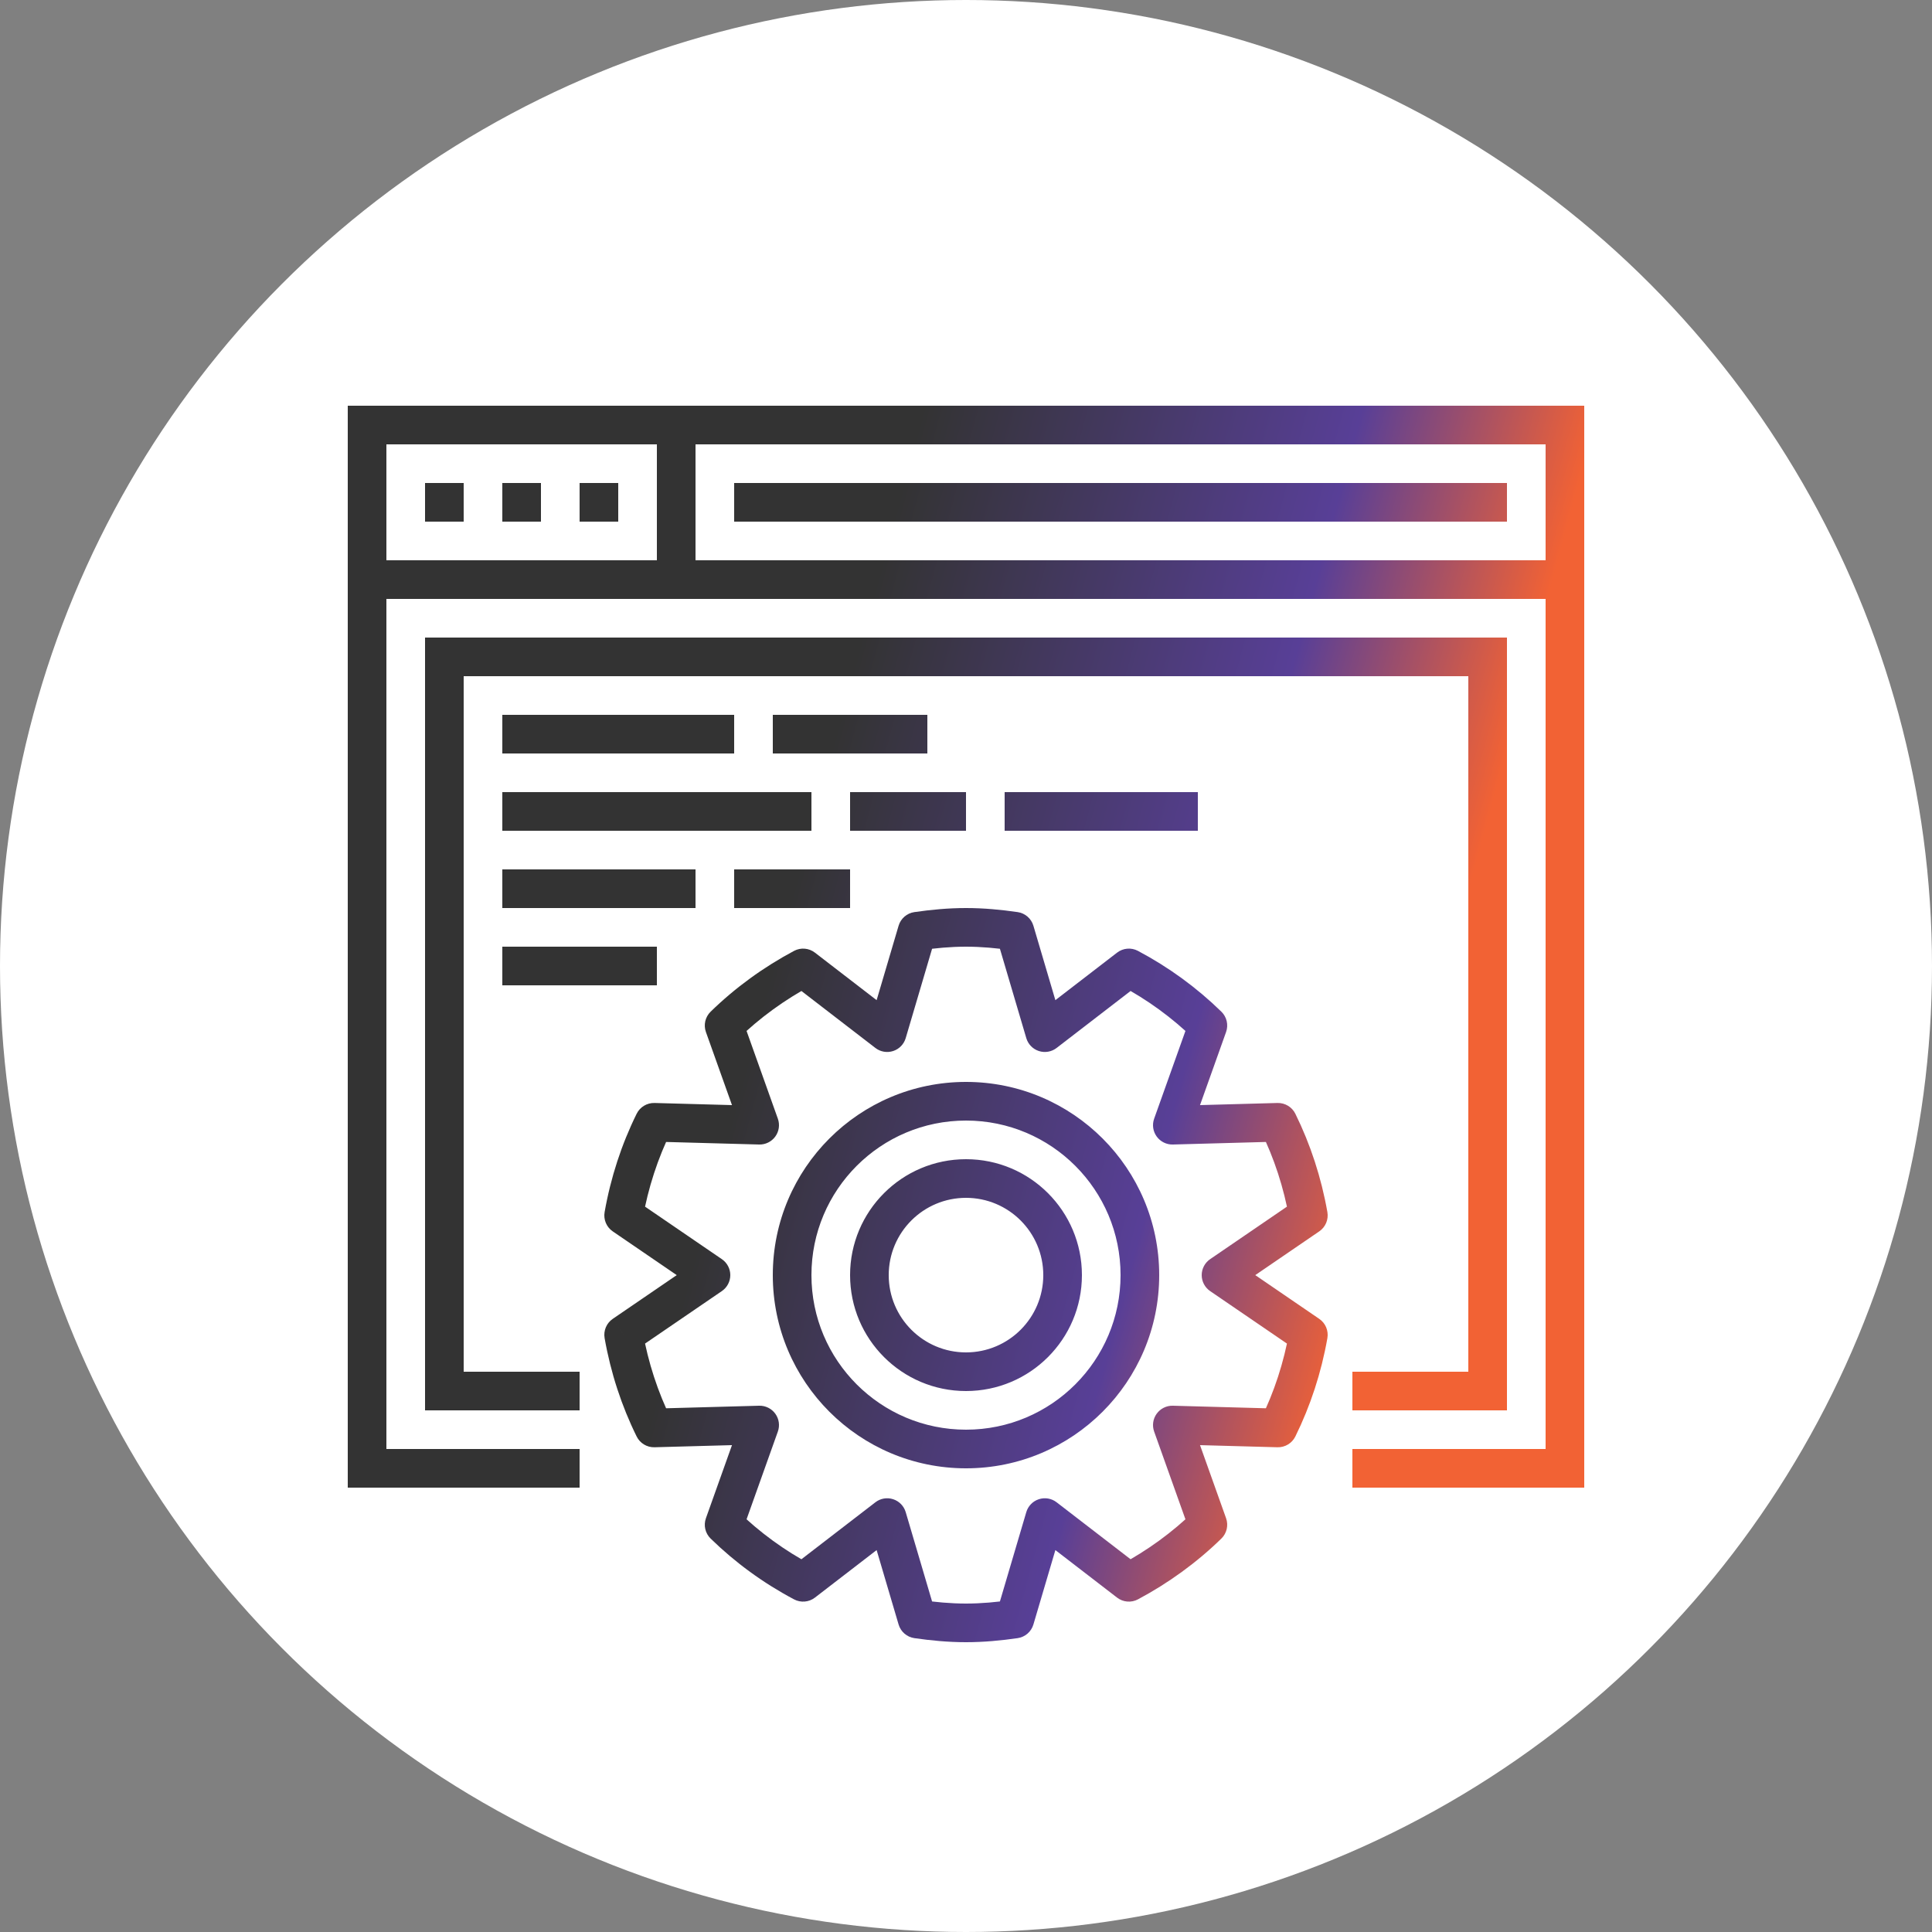
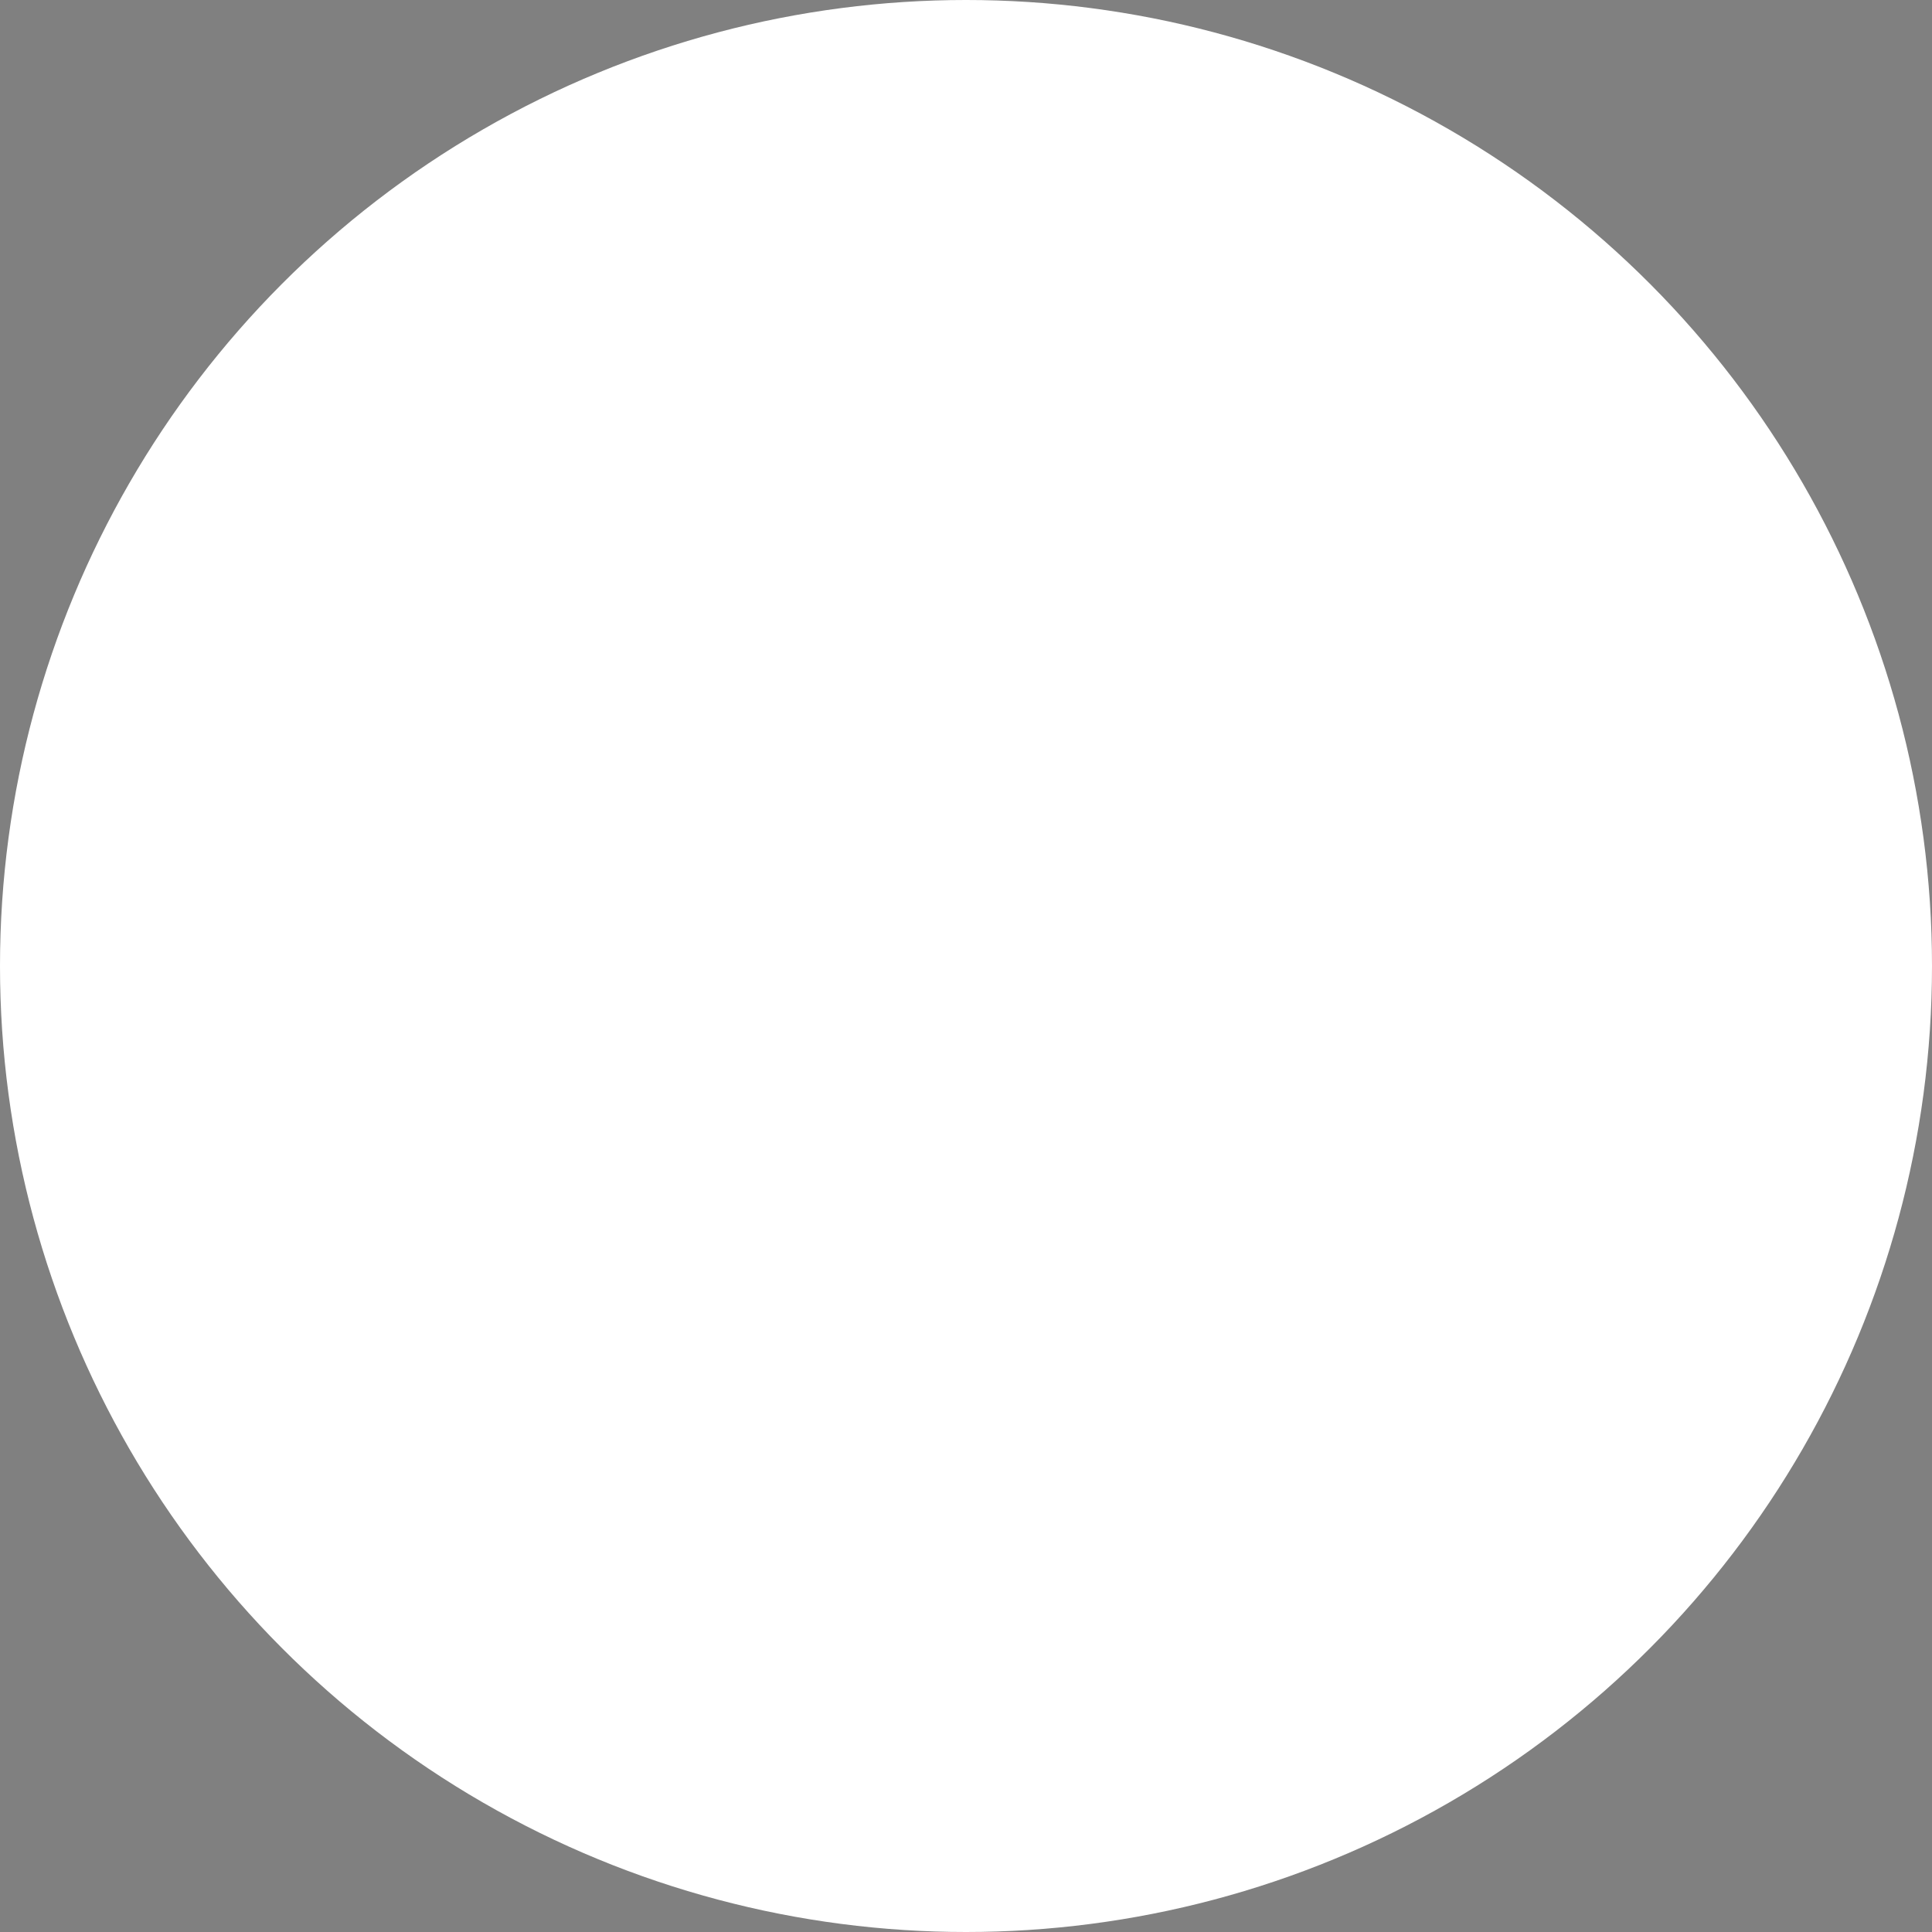
<svg xmlns="http://www.w3.org/2000/svg" width="100" height="100" viewBox="0 0 100 100" fill="none">
  <rect x="0" y="0" width="100" height="100" fill="#808080" stroke="none" />
  <g id="Icon / Support Portal">
    <circle id="1471_ellipse" cx="50" cy="50" r="50" fill="white" />
-     <path id="Vector" d="M19 76H18V77H19V76ZM19 22V21H18V22H19ZM81 22H82V21H81V22ZM81 76V77H82V76H81ZM23 72H22V73H23V72ZM23 34V33H22V34H23ZM77 34H78V33H77V34ZM77 72V73H78V72H77ZM66.15 58.09L67.047 57.648C66.874 57.297 66.513 57.08 66.123 57.09L66.15 58.09ZM60.68 58.24L59.738 57.904C59.627 58.215 59.677 58.56 59.871 58.827C60.065 59.094 60.378 59.249 60.707 59.24L60.68 58.24ZM62.52 53.08L63.462 53.416C63.593 53.048 63.498 52.637 63.218 52.364L62.52 53.08ZM58.43 50.1L58.898 49.216C58.552 49.033 58.13 49.069 57.82 49.308L58.43 50.1ZM54.08 53.45L53.121 53.733C53.214 54.05 53.458 54.299 53.771 54.401C54.085 54.503 54.429 54.444 54.69 54.242L54.08 53.45ZM52.53 48.2L53.489 47.917C53.378 47.542 53.06 47.266 52.673 47.21L52.53 48.2ZM47.47 48.2L47.327 47.21C46.94 47.266 46.622 47.542 46.511 47.917L47.47 48.2ZM45.92 53.45L45.31 54.242C45.571 54.444 45.915 54.503 46.229 54.401C46.542 54.299 46.786 54.05 46.879 53.733L45.92 53.45ZM41.57 50.1L42.18 49.308C41.869 49.068 41.446 49.033 41.099 49.218L41.57 50.1ZM37.48 53.08L36.782 52.364C36.502 52.637 36.407 53.048 36.538 53.416L37.48 53.08ZM39.32 58.24L39.293 59.24C39.622 59.249 39.935 59.094 40.129 58.827C40.323 58.56 40.373 58.215 40.262 57.904L39.32 58.24ZM33.85 58.09L33.877 57.09C33.487 57.08 33.126 57.297 32.953 57.648L33.85 58.09ZM32.28 62.91L31.295 62.736C31.227 63.123 31.391 63.514 31.716 63.736L32.28 62.91ZM36.8 66L37.364 66.826C37.637 66.639 37.8 66.33 37.8 66C37.8 65.67 37.637 65.361 37.364 65.174L36.8 66ZM32.28 69.09L31.716 68.264C31.391 68.486 31.227 68.877 31.295 69.264L32.28 69.09ZM33.85 73.91L32.953 74.352C33.126 74.703 33.487 74.92 33.877 74.91L33.85 73.91ZM39.32 73.76L40.262 74.096C40.373 73.785 40.323 73.44 40.129 73.173C39.935 72.906 39.622 72.751 39.293 72.76L39.32 73.76ZM37.48 78.92L36.538 78.584C36.407 78.952 36.502 79.363 36.782 79.636L37.48 78.92ZM41.57 81.9L41.102 82.784C41.448 82.967 41.87 82.931 42.18 82.692L41.57 81.9ZM45.92 78.55L46.879 78.267C46.786 77.951 46.542 77.701 46.229 77.599C45.915 77.497 45.571 77.556 45.31 77.758L45.92 78.55ZM47.47 83.8L46.511 84.083C46.622 84.458 46.94 84.734 47.327 84.79L47.47 83.8ZM52.53 83.8L52.673 84.79C53.06 84.734 53.378 84.458 53.489 84.083L52.53 83.8ZM54.08 78.55L54.69 77.758C54.429 77.556 54.085 77.497 53.771 77.599C53.458 77.701 53.214 77.951 53.121 78.267L54.08 78.55ZM58.43 81.9L57.82 82.692C58.131 82.932 58.554 82.967 58.901 82.782L58.43 81.9ZM62.52 78.92L63.218 79.636C63.498 79.363 63.593 78.952 63.462 78.584L62.52 78.92ZM60.68 73.76L60.707 72.76C60.378 72.751 60.065 72.906 59.871 73.173C59.677 73.44 59.627 73.785 59.738 74.096L60.68 73.76ZM66.15 73.91L66.123 74.91C66.513 74.92 66.874 74.703 67.047 74.352L66.15 73.91ZM67.72 69.09L68.705 69.264C68.773 68.877 68.609 68.486 68.284 68.264L67.72 69.09ZM63.2 66L62.636 65.174C62.363 65.361 62.2 65.67 62.2 66C62.2 66.33 62.363 66.639 62.636 66.826L63.2 66ZM67.72 62.91L68.284 63.736C68.609 63.514 68.773 63.123 68.705 62.736L67.72 62.91ZM30 75H19V77H30V75ZM20 76V22H18V76H20ZM19 23H81V21H19V23ZM80 22V76H82V22H80ZM81 75H70V77H81V75ZM19 31H81V29H19V31ZM22 27H24V25H22V27ZM26 27H28V25H26V27ZM30 27H32V25H30V27ZM34 22V30H36V22H34ZM38 27H78V25H38V27ZM30 71H23V73H30V71ZM24 72V34H22V72H24ZM23 35H77V33H23V35ZM76 34V72H78V34H76ZM77 71H70V73H77V71ZM26 39H38V37H26V39ZM26 43H42V41H26V43ZM26 47H36V45H26V47ZM44 43H50V41H44V43ZM52 43H62V41H52V43ZM38 47H44V45H38V47ZM26 51H34V49H26V51ZM40 39H48V37H40V39ZM66.123 57.09L60.653 57.24L60.707 59.24L66.177 59.09L66.123 57.09ZM61.622 58.576L63.462 53.416L61.578 52.744L59.738 57.904L61.622 58.576ZM63.218 52.364C61.94 51.117 60.492 50.061 58.898 49.216L57.962 50.984C59.388 51.739 60.68 52.683 61.822 53.796L63.218 52.364ZM57.82 49.308L53.47 52.658L54.69 54.242L59.04 50.892L57.82 49.308ZM55.039 53.167L53.489 47.917L51.571 48.483L53.121 53.733L55.039 53.167ZM52.673 47.21C51.812 47.086 50.922 47 50 47V49C50.798 49 51.589 49.074 52.387 49.19L52.673 47.21ZM50 47C49.078 47 48.188 47.086 47.327 47.21L47.613 49.19C48.411 49.074 49.202 49 50 49V47ZM46.511 47.917L44.961 53.167L46.879 53.733L48.429 48.483L46.511 47.917ZM46.53 52.658L42.18 49.308L40.96 50.892L45.31 54.242L46.53 52.658ZM41.099 49.218C39.519 50.061 38.062 51.116 36.782 52.364L38.178 53.796C39.318 52.684 40.621 51.739 42.041 50.982L41.099 49.218ZM36.538 53.416L38.378 58.576L40.262 57.904L38.422 52.744L36.538 53.416ZM39.347 57.24L33.877 57.09L33.823 59.09L39.293 59.24L39.347 57.24ZM32.953 57.648C32.17 59.234 31.611 60.945 31.295 62.736L33.265 63.084C33.549 61.475 34.05 59.946 34.747 58.532L32.953 57.648ZM31.716 63.736L36.236 66.826L37.364 65.174L32.844 62.084L31.716 63.736ZM36.236 65.174L31.716 68.264L32.844 69.915L37.364 66.826L36.236 65.174ZM31.295 69.264C31.611 71.055 32.17 72.766 32.953 74.352L34.747 73.468C34.05 72.054 33.549 70.525 33.265 68.916L31.295 69.264ZM33.877 74.91L39.347 74.76L39.293 72.76L33.823 72.91L33.877 74.91ZM38.378 73.424L36.538 78.584L38.422 79.256L40.262 74.096L38.378 73.424ZM36.782 79.636C38.06 80.883 39.508 81.939 41.102 82.784L42.038 81.016C40.612 80.261 39.32 79.317 38.178 78.204L36.782 79.636ZM42.18 82.692L46.53 79.342L45.31 77.758L40.96 81.108L42.18 82.692ZM44.961 78.833L46.511 84.083L48.429 83.517L46.879 78.267L44.961 78.833ZM47.327 84.79C48.188 84.914 49.078 85 50 85V83C49.202 83 48.411 82.926 47.613 82.81L47.327 84.79ZM50 85C50.922 85 51.812 84.914 52.673 84.79L52.387 82.81C51.589 82.926 50.798 83 50 83V85ZM53.489 84.083L55.039 78.833L53.121 78.267L51.571 83.517L53.489 84.083ZM53.47 79.342L57.82 82.692L59.04 81.108L54.69 77.758L53.47 79.342ZM58.901 82.782C60.481 81.939 61.938 80.884 63.218 79.636L61.822 78.204C60.682 79.316 59.379 80.261 57.959 81.018L58.901 82.782ZM63.462 78.584L61.622 73.424L59.738 74.096L61.578 79.256L63.462 78.584ZM60.653 74.76L66.123 74.91L66.177 72.91L60.707 72.76L60.653 74.76ZM67.047 74.352C67.829 72.766 68.389 71.055 68.705 69.264L66.735 68.916C66.451 70.525 65.951 72.054 65.253 73.468L67.047 74.352ZM68.284 68.264L63.764 65.174L62.636 66.826L67.156 69.915L68.284 68.264ZM63.764 66.826L68.284 63.736L67.156 62.084L62.636 65.174L63.764 66.826ZM68.705 62.736C68.389 60.945 67.829 59.234 67.047 57.648L65.253 58.532C65.951 59.946 66.451 61.475 66.735 63.084L68.705 62.736ZM58 66C58 70.418 54.418 74 50 74V76C55.523 76 60 71.523 60 66H58ZM50 74C45.582 74 42 70.418 42 66H40C40 71.523 44.477 76 50 76V74ZM42 66C42 61.582 45.582 58 50 58V56C44.477 56 40 60.477 40 66H42ZM50 58C54.418 58 58 61.582 58 66H60C60 60.477 55.523 56 50 56V58ZM54 66C54 68.209 52.209 70 50 70V72C53.314 72 56 69.314 56 66H54ZM50 70C47.791 70 46 68.209 46 66H44C44 69.314 46.686 72 50 72V70ZM46 66C46 63.791 47.791 62 50 62V60C46.686 60 44 62.686 44 66H46ZM50 62C52.209 62 54 63.791 54 66H56C56 62.686 53.314 60 50 60V62Z" fill="url(#paint0_linear_2503_599)" />
  </g>
  <defs>
    <linearGradient id="paint0_linear_2503_599" x1="16.721" y1="41.633" x2="73.147" y2="56.869" gradientUnits="userSpaceOnUse">
      <stop offset="0.422" stop-color="#333333" />
      <stop offset="0.797" stop-color="#583F97" />
      <stop offset="1" stop-color="#F26234" />
    </linearGradient>
  </defs>
</svg>